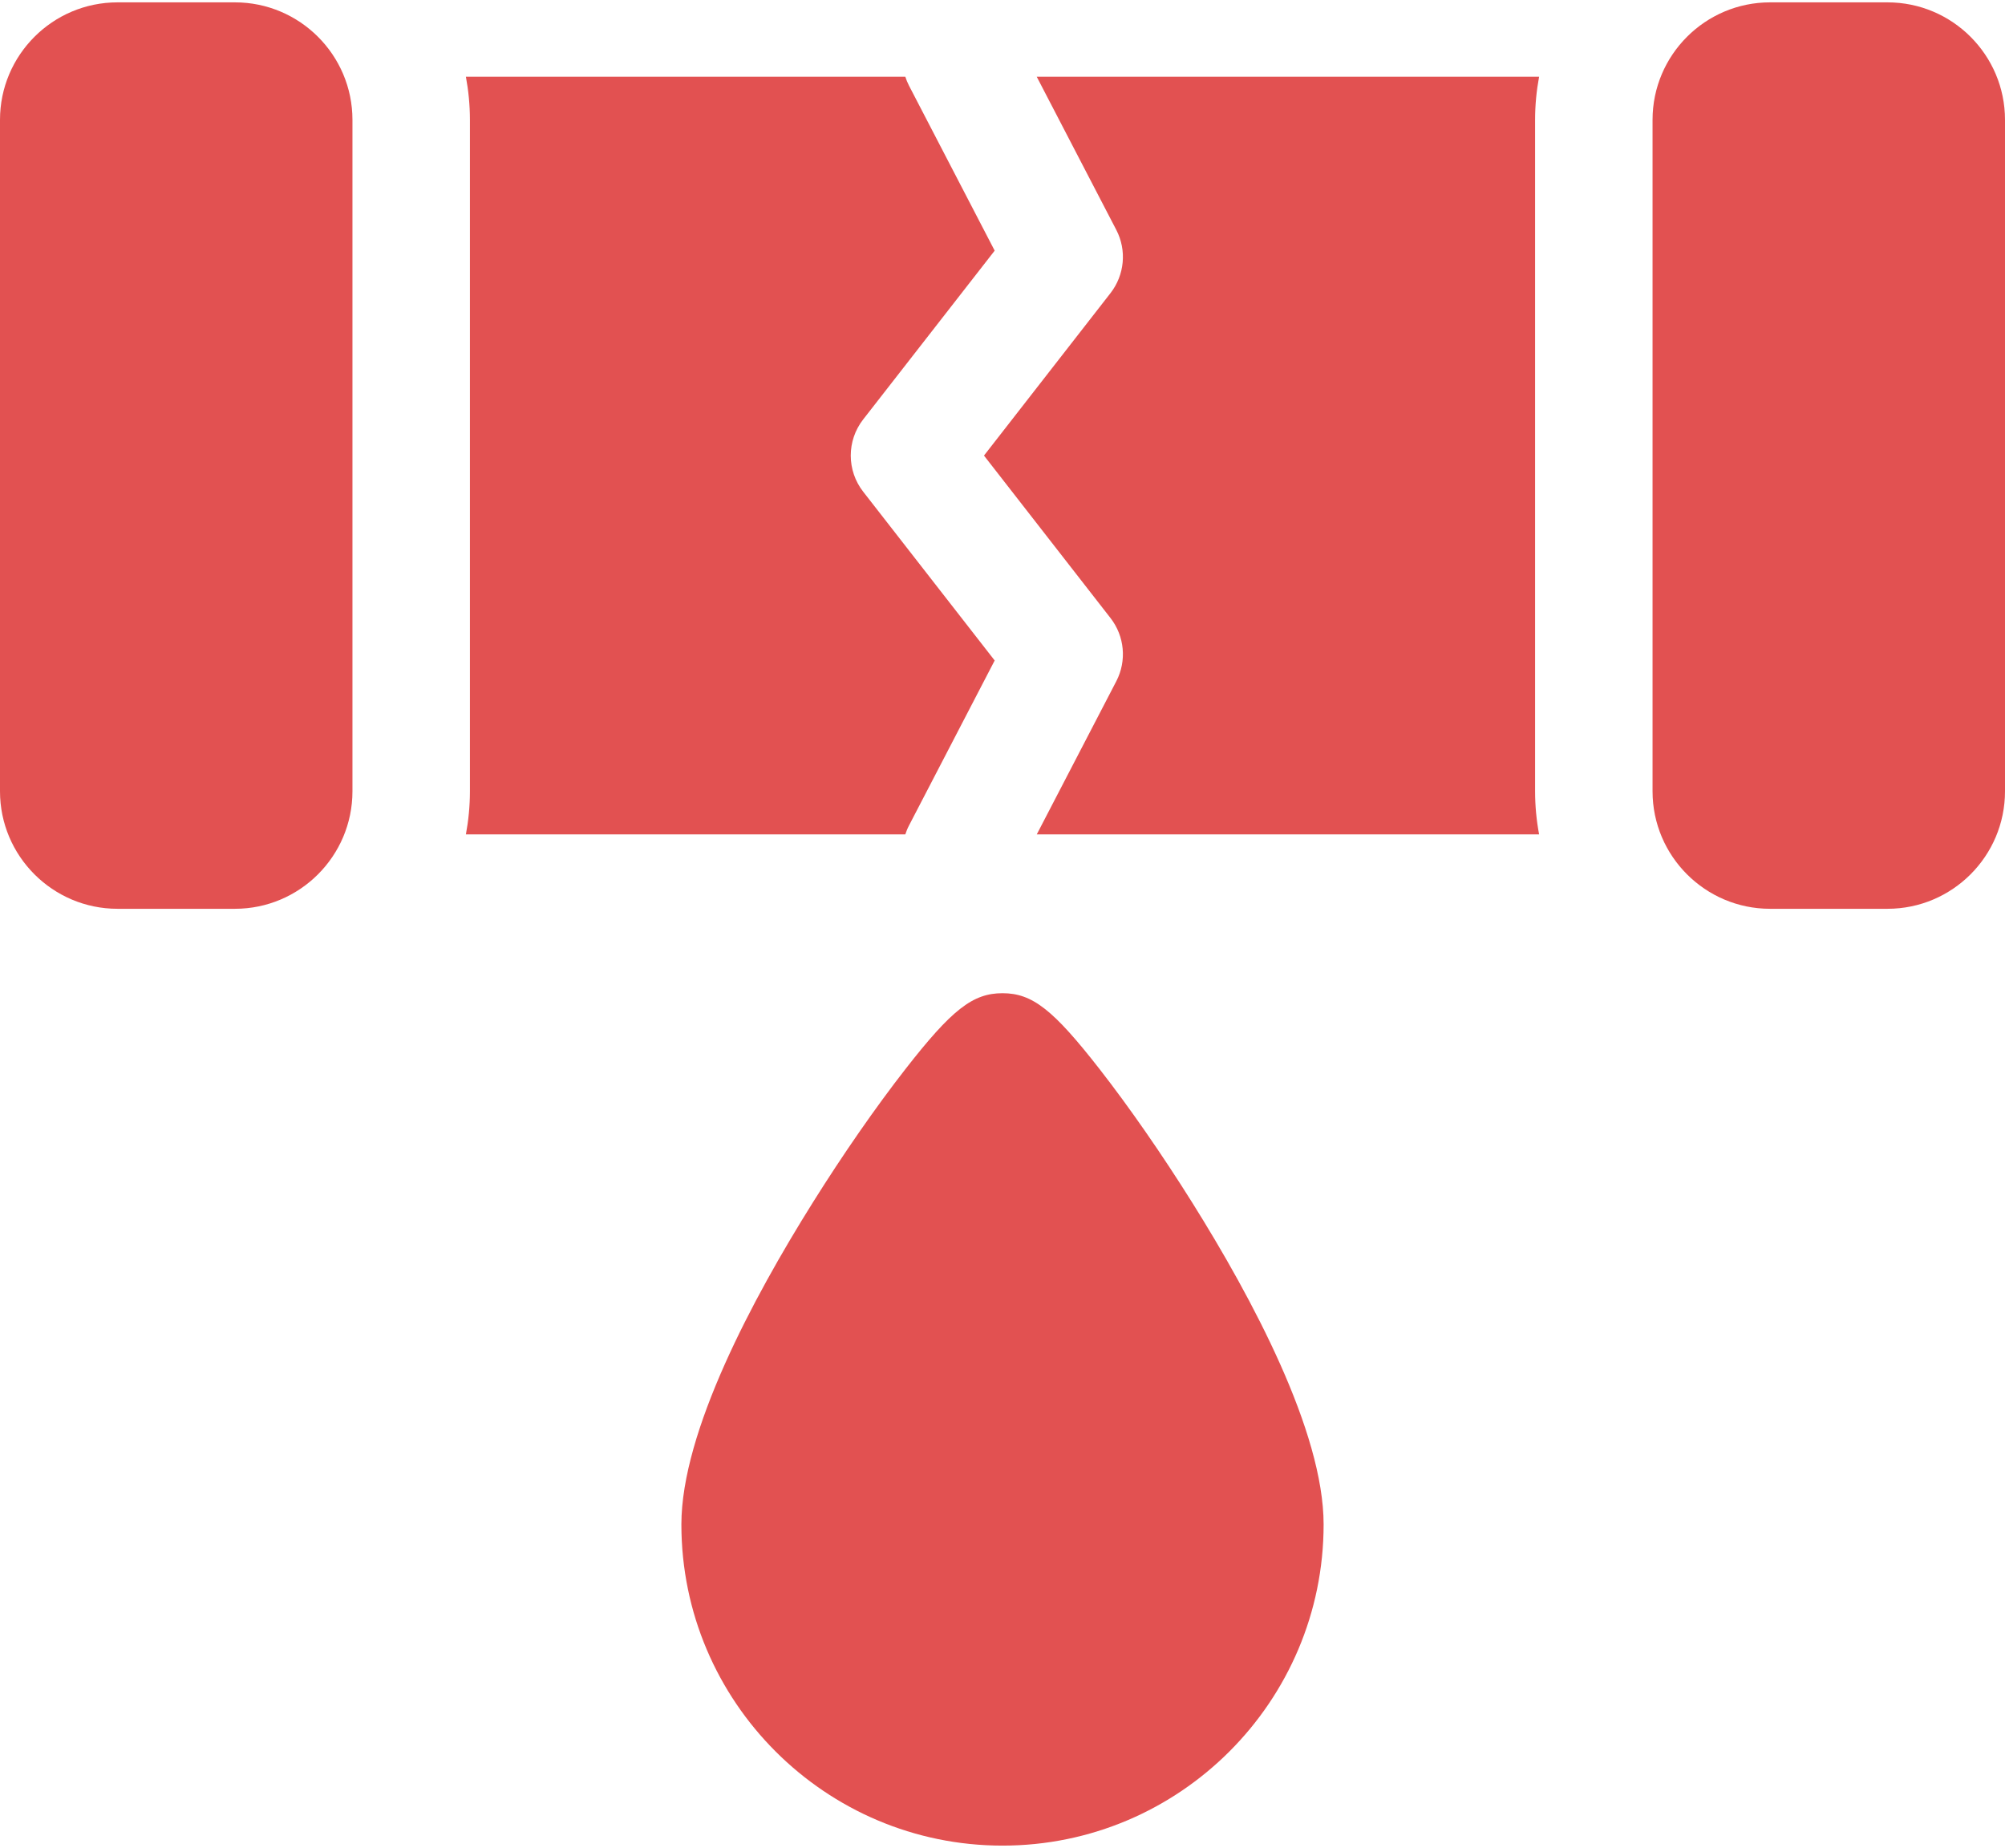
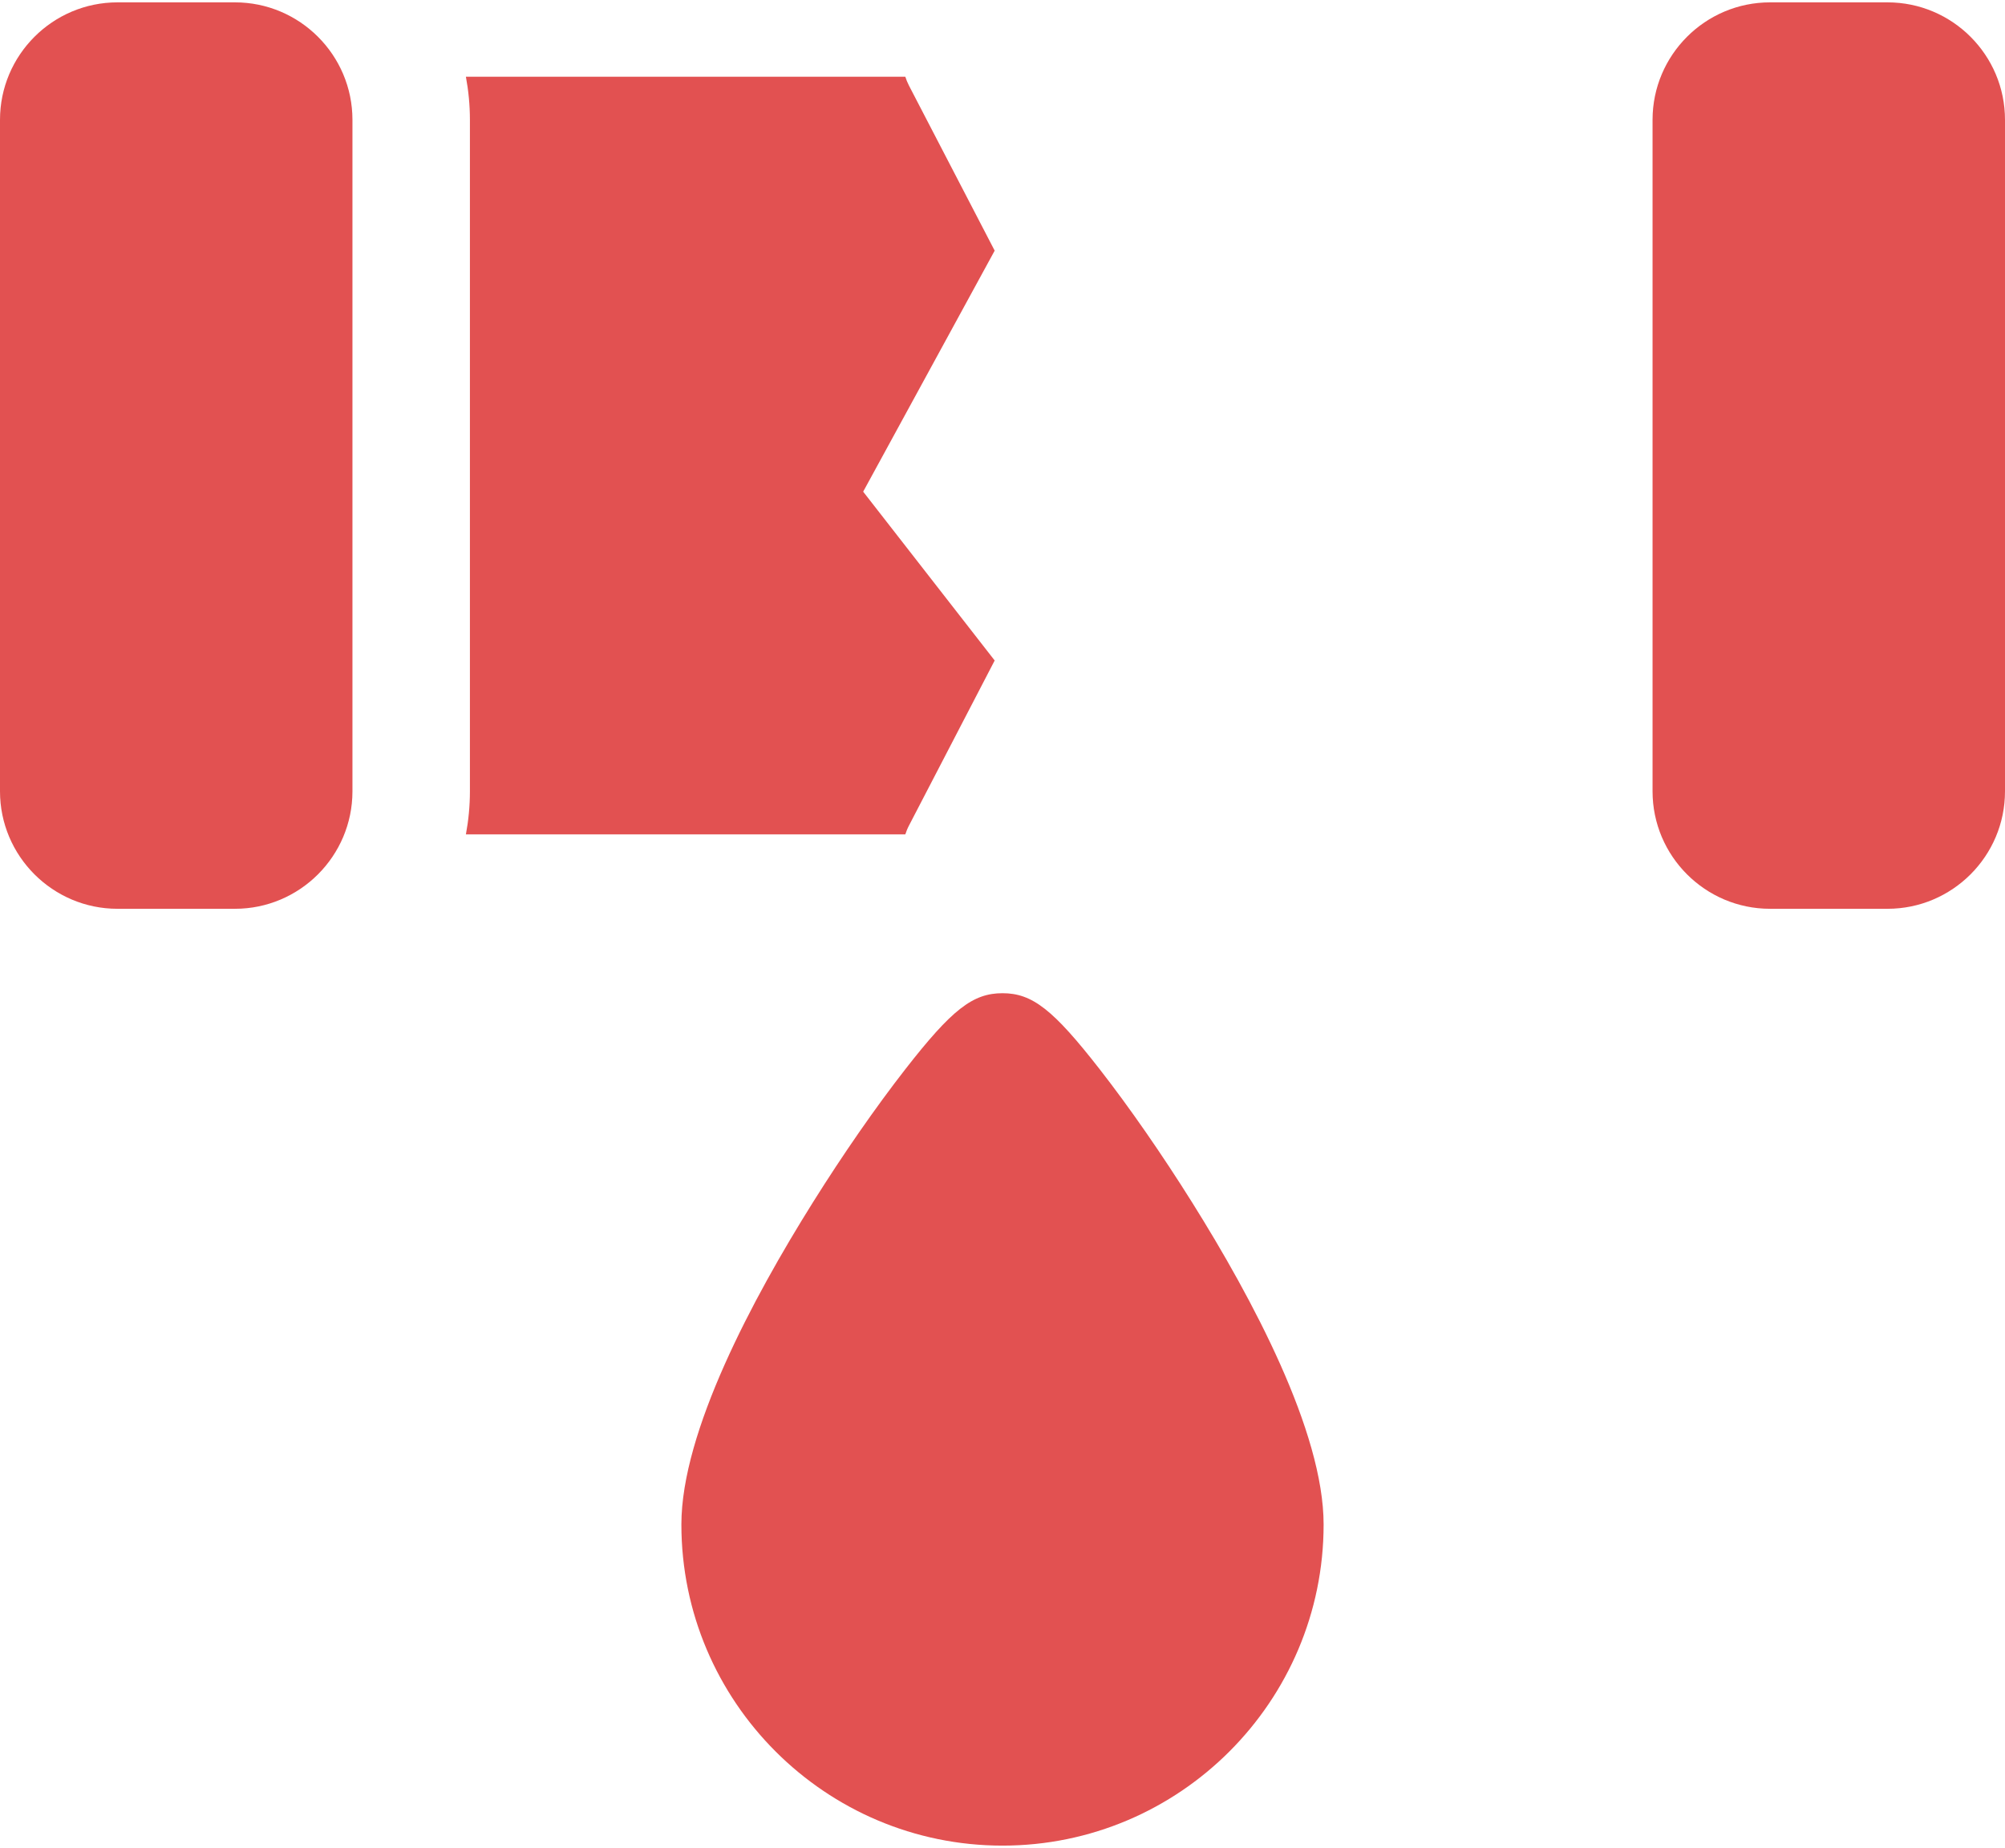
<svg xmlns="http://www.w3.org/2000/svg" width="51" height="47" viewBox="0 0 51 47" fill="none">
  <path d="M5.977 0.06H2.988C1.341 0.06 0 1.4 0 3.048V20.126C0 21.773 1.341 23.114 2.988 23.114H5.977C7.624 23.114 8.965 21.773 8.965 20.126V3.048C8.965 1.4 7.624 0.06 5.977 0.06Z" fill="#E25151" />
  <path d="M48.012 0.06H45.023C43.376 0.06 42.035 1.4 42.035 3.048V20.126C42.035 21.773 43.376 23.114 45.023 23.114H48.012C49.66 23.114 51 21.773 51 20.126V3.048C51 1.4 49.66 0.06 48.012 0.06Z" fill="#E25151" />
-   <path d="M11.851 21.221H23.028C23.053 21.146 23.082 21.071 23.12 20.999L25.301 16.799L21.956 12.505C21.535 11.965 21.535 11.208 21.956 10.668L25.301 6.375L23.12 2.175C23.082 2.102 23.053 2.028 23.028 1.952H11.851C11.917 2.308 11.953 2.673 11.953 3.048V20.126C11.953 20.5 11.917 20.866 11.851 21.221Z" fill="#E25151" />
-   <path d="M39.149 1.952H26.371L28.395 5.848C28.664 6.366 28.606 6.994 28.247 7.455L25.029 11.587L28.247 15.719C28.606 16.18 28.664 16.807 28.395 17.326L26.372 21.221H39.149C39.083 20.866 39.047 20.5 39.047 20.125V3.048C39.047 2.673 39.083 2.308 39.149 1.952Z" fill="#E25151" />
+   <path d="M11.851 21.221H23.028C23.053 21.146 23.082 21.071 23.12 20.999L25.301 16.799L21.956 12.505L25.301 6.375L23.12 2.175C23.082 2.102 23.053 2.028 23.028 1.952H11.851C11.917 2.308 11.953 2.673 11.953 3.048V20.126C11.953 20.5 11.917 20.866 11.851 21.221Z" fill="#E25151" />
  <path d="M27.973 27.196C26.789 25.677 26.258 25.261 25.5 25.261C24.742 25.261 24.211 25.677 23.027 27.196C22.276 28.159 21.44 29.363 20.673 30.588C19.149 33.021 17.332 36.415 17.332 38.773C17.332 43.276 20.996 46.941 25.5 46.941C30.004 46.941 33.668 43.276 33.668 38.773C33.668 36.415 31.851 33.021 30.327 30.588C29.56 29.363 28.724 28.159 27.973 27.196Z" fill="#E25151" />
</svg>